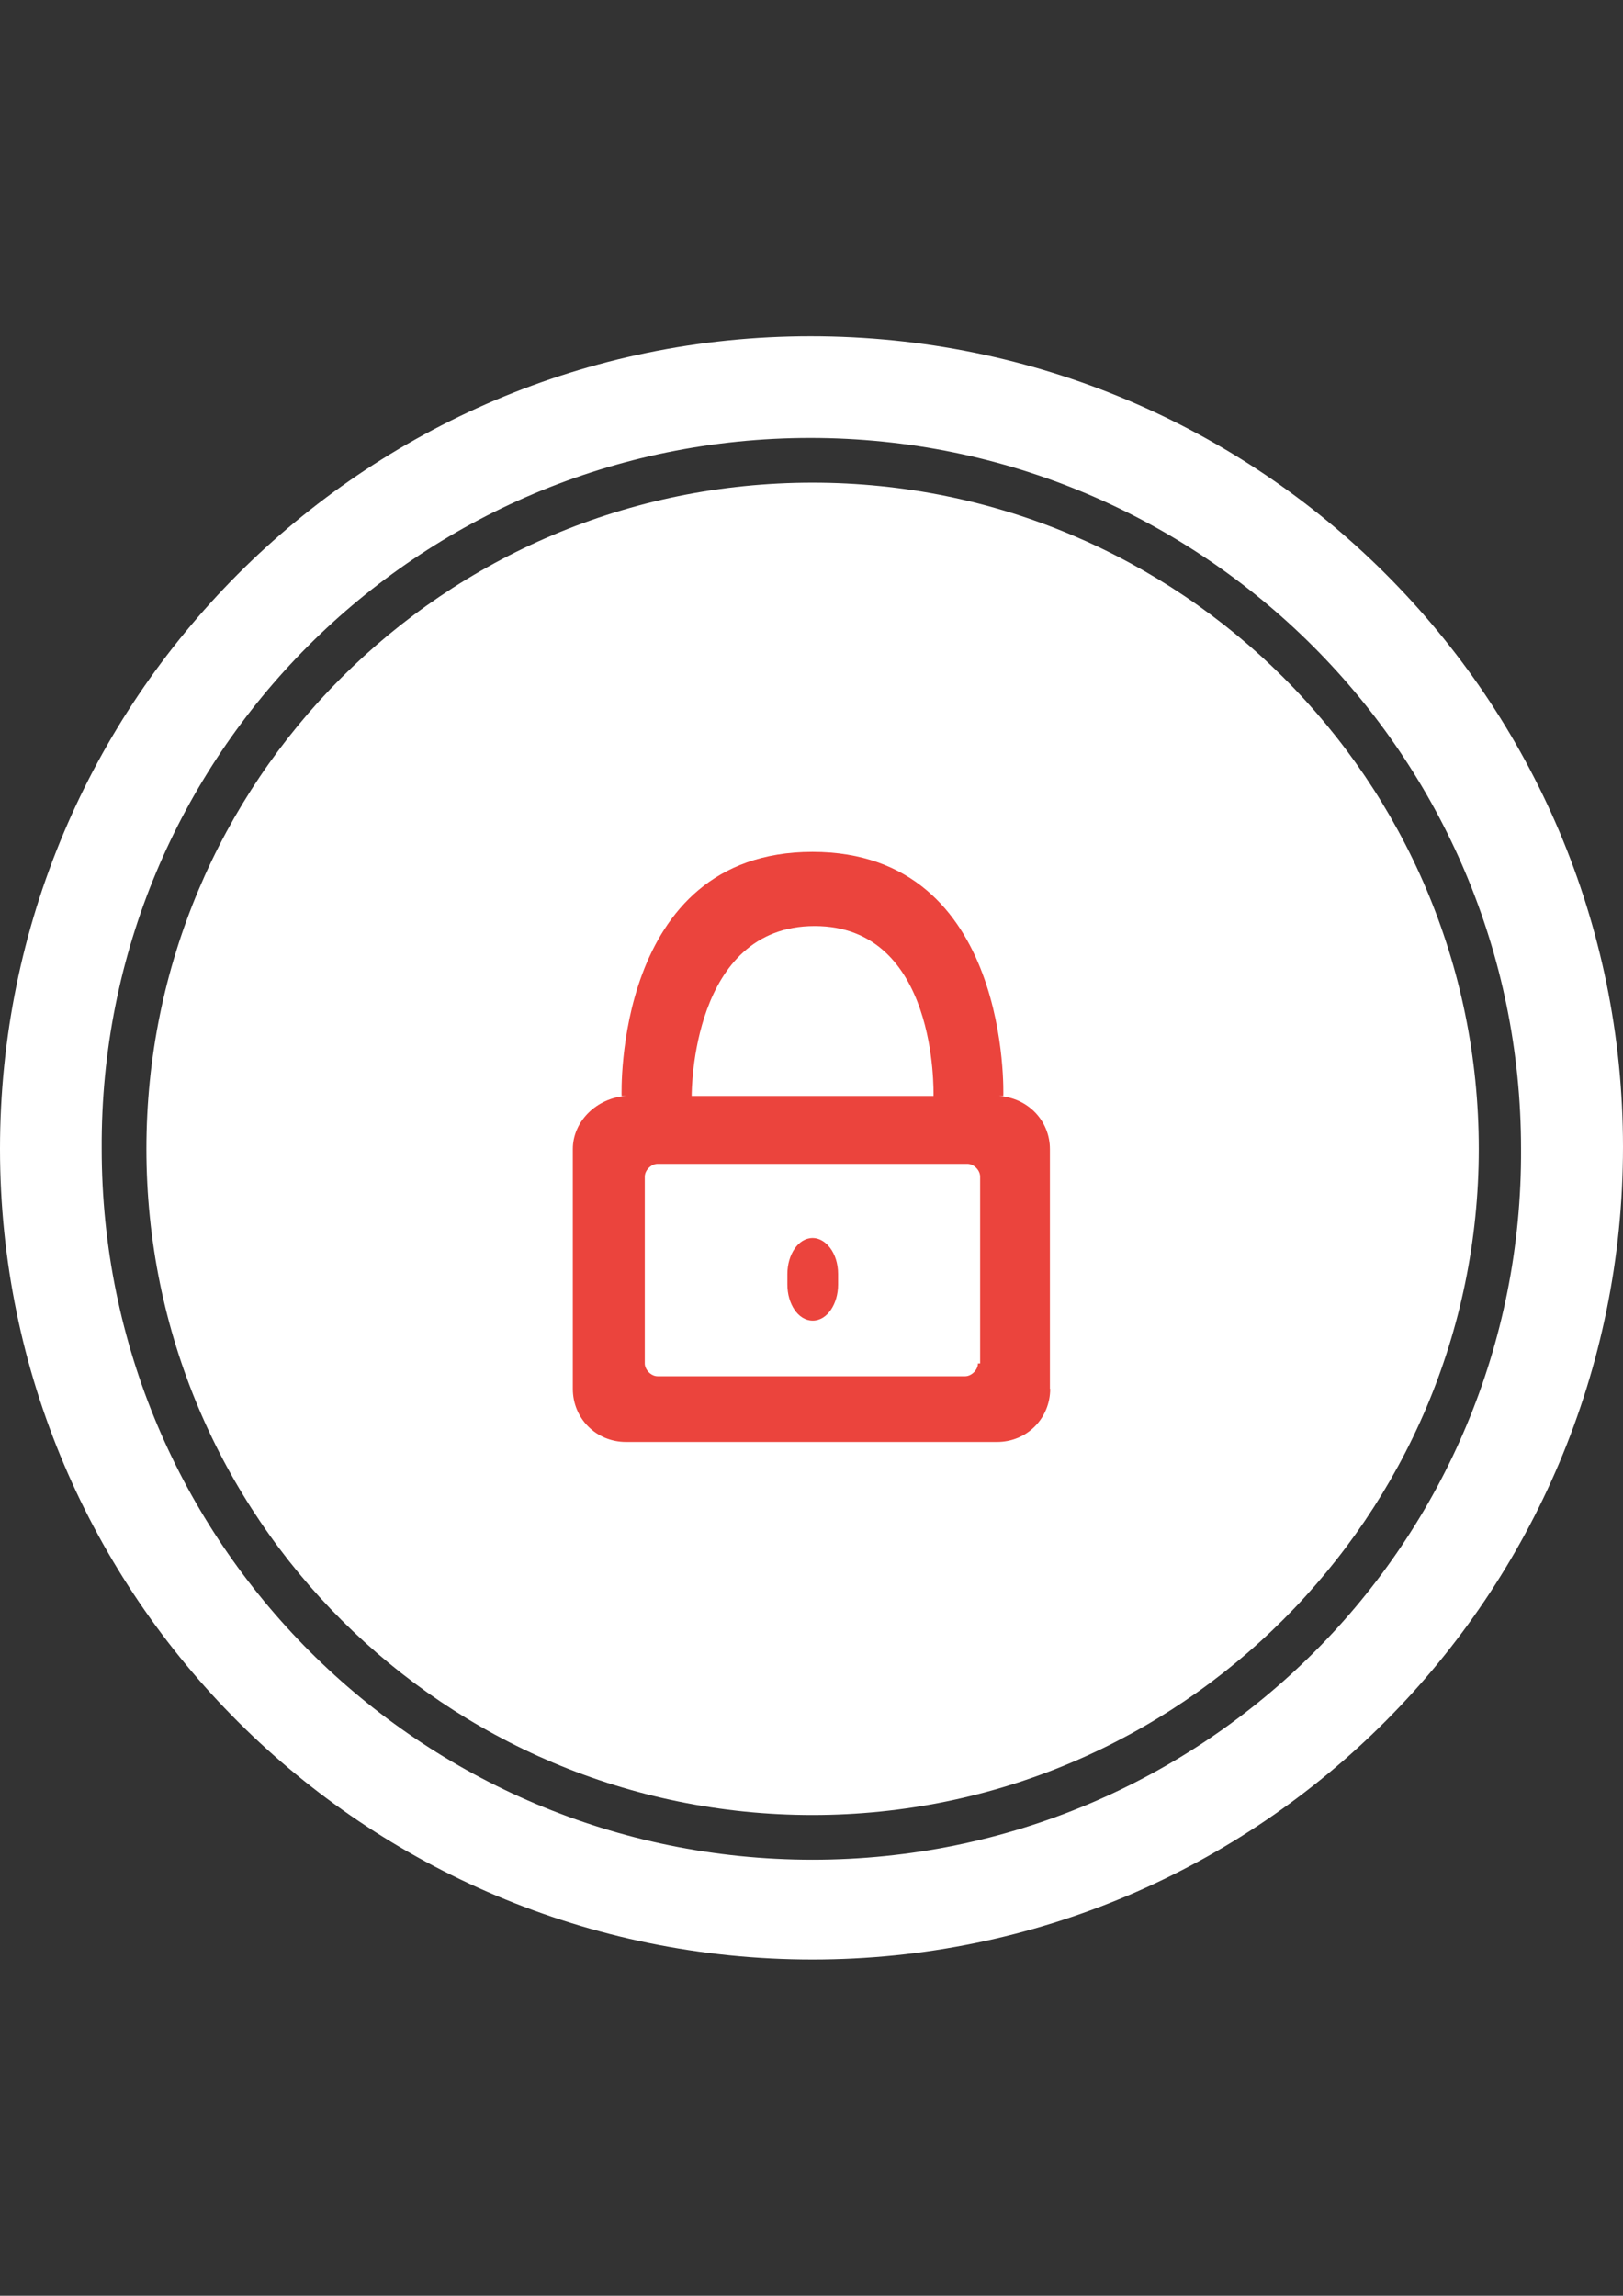
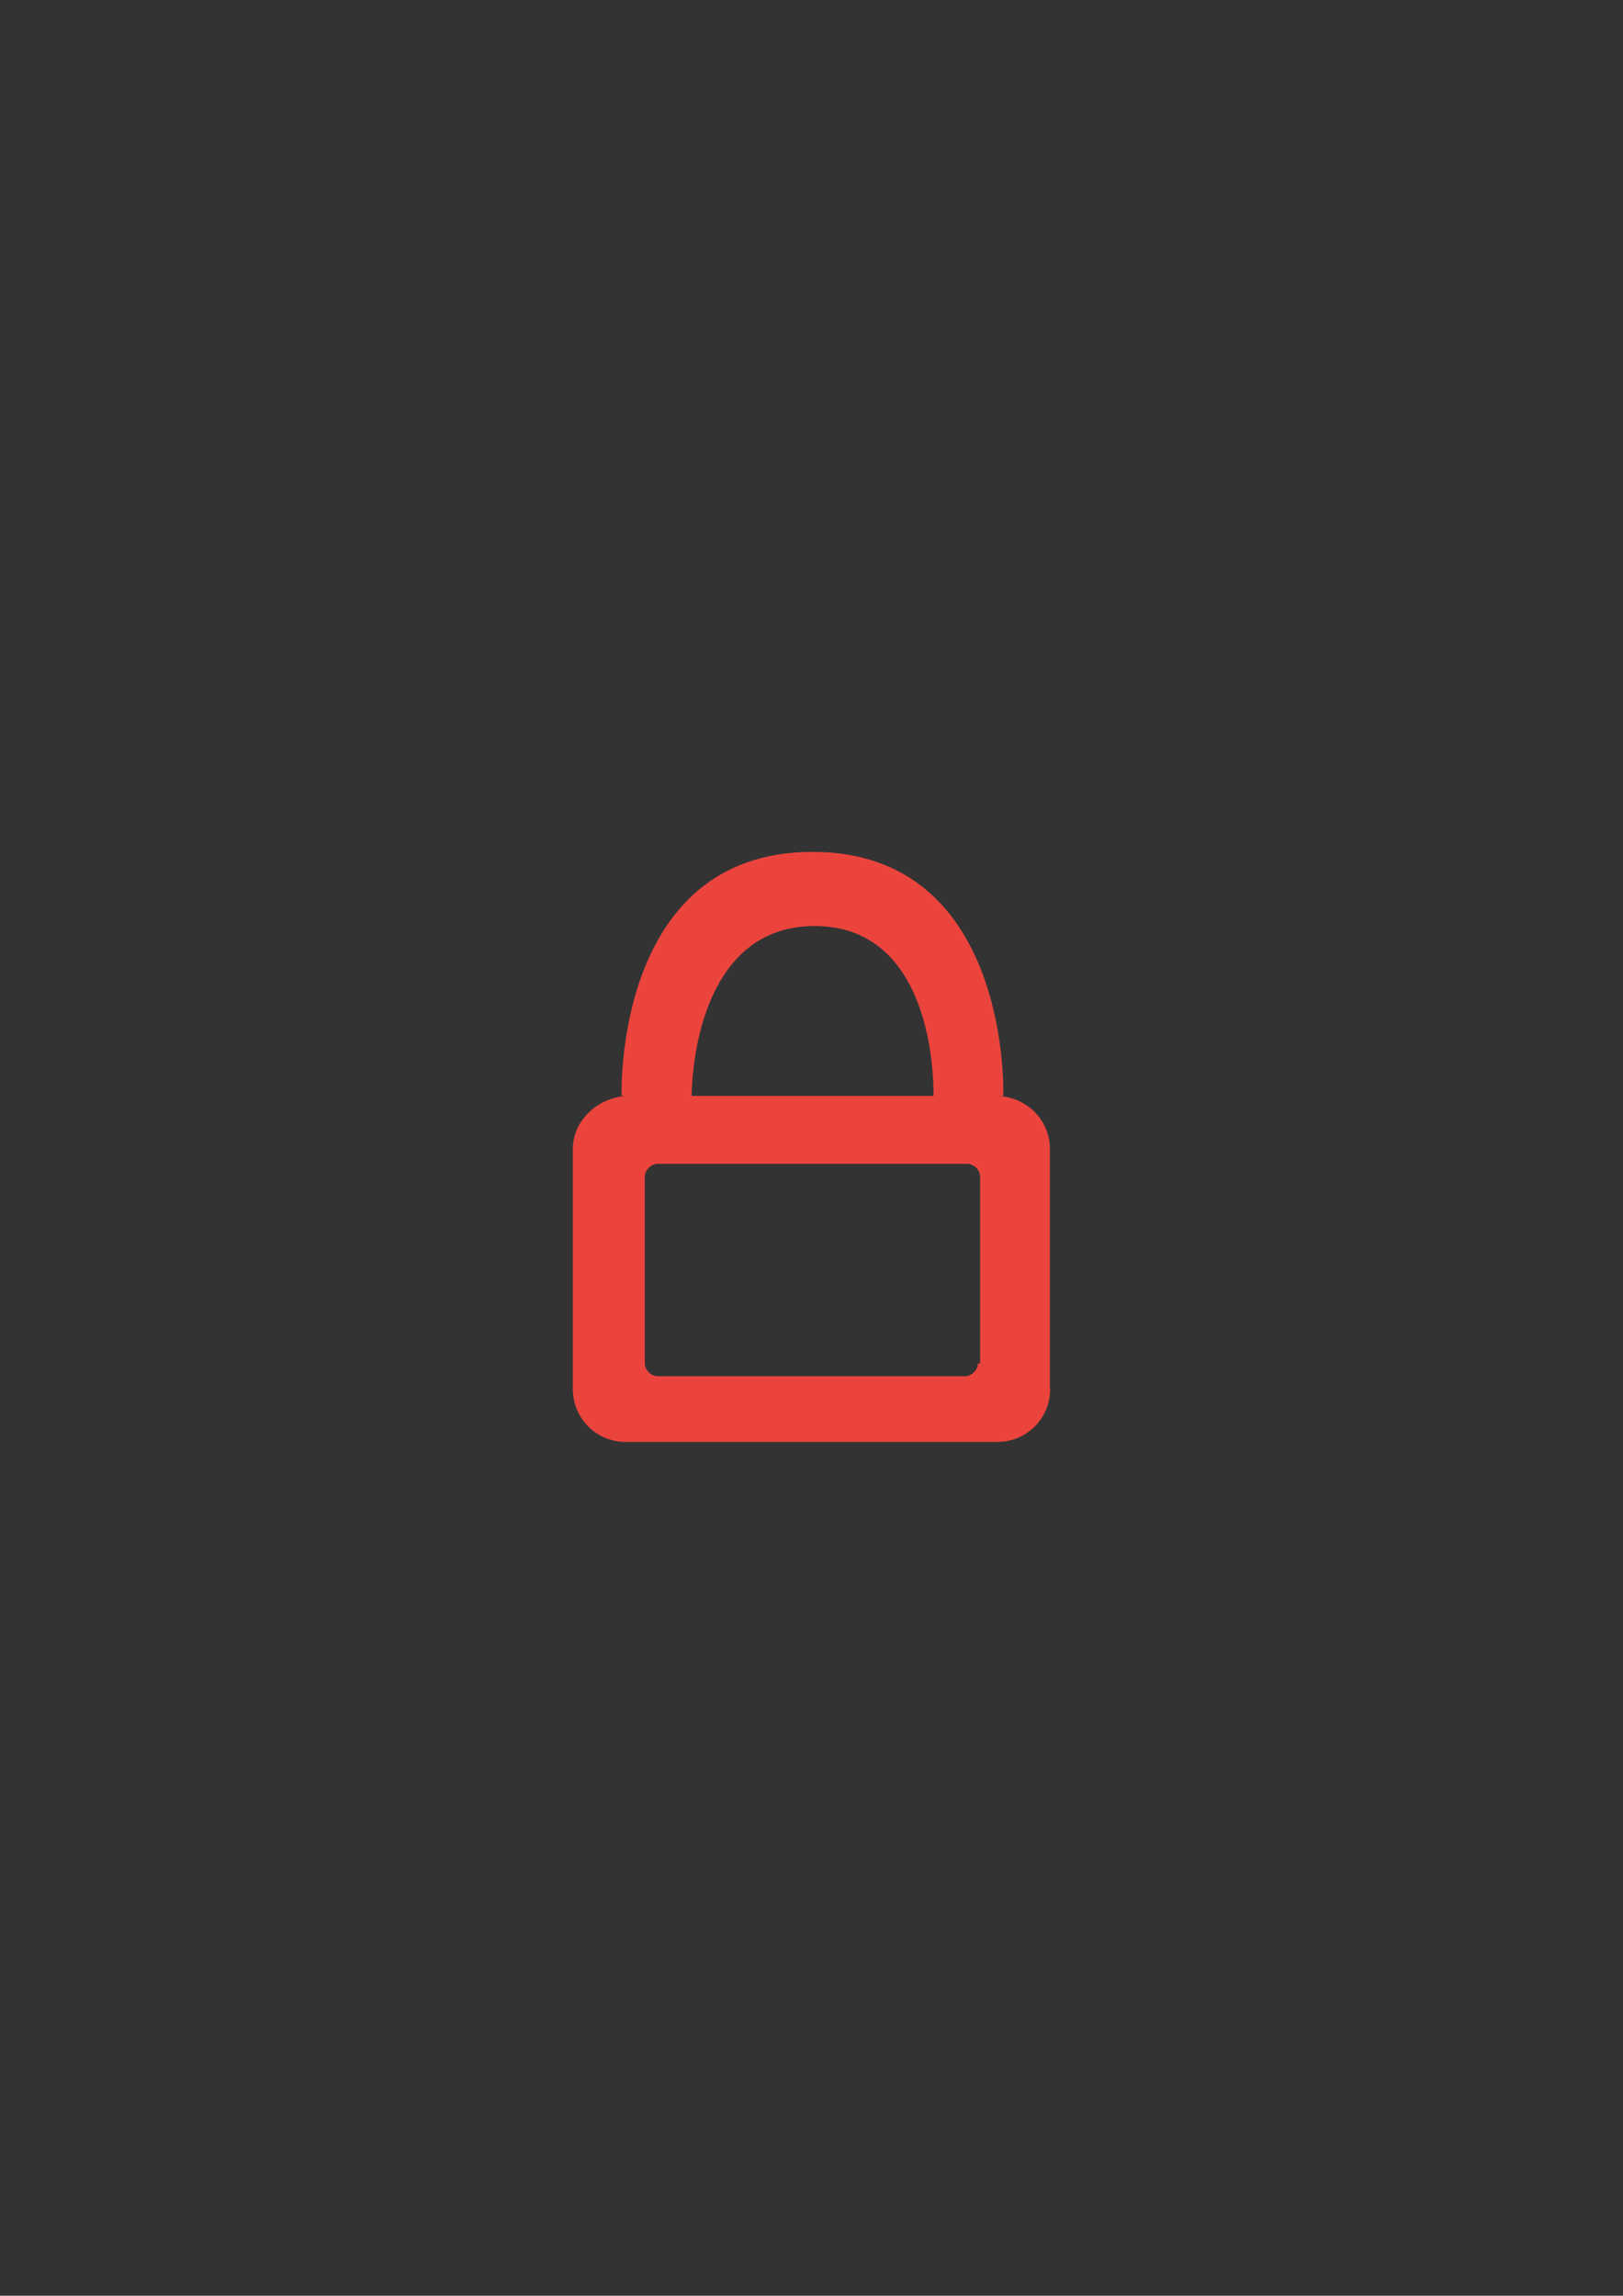
<svg xmlns="http://www.w3.org/2000/svg" version="1.1" id="Calque_1" x="0px" y="0px" viewBox="0 0 595.3 841.9" enable-background="new 0 0 595.3 841.9" xml:space="preserve">
  <rect x="0" y="0" width="595.3" height="841.9" fill="#333333" stroke="none" />
  <g>
-     <path fill="#FFFFFF" d="M297.3,123.3C133.1,123.3,0,257.1,0,421.3s133.8,297.3,298,297.3s297.3-133.8,297.3-298   S462.2,123.3,297.3,123.3z M298,682C154,682,37.3,565.3,37.3,421.3c-0.8-144,115.9-260.7,259.9-260.7s260.7,116.7,260.7,260.7   C558.7,565.3,442,682,298,682z" />
-     <path fill="#FFFFFF" d="M298,177C162.6,177,53.7,286.7,53.7,421.3c0,135.4,109.7,244.3,244.3,244.3S542.4,556,542.4,421.3   C542.4,285.9,432.6,177,298,177z" />
-   </g>
-   <path fill="#EB443D" d="M298.1,484.3c5.4,0,9.3-6.2,9.3-13.2v-3.9c0-7.8-4.6-13.2-9.3-13.2c-5.4,0-9.3,6.2-9.3,13.2v3.9  C288.8,478.1,292.7,484.3,298.1,484.3z" />
+     </g>
  <path fill="#EB443D" d="M229.6,528.8h136.1c10.9,0,19.5-8.6,19.5-19.5h-0.1v-87.9c0-10.2-7.8-18.7-18.7-19.5h1.6  c0,0,3.1-89.5-70-89.5s-70,89.5-70,89.5h1.6c-10.9,0.8-19.5,9.4-19.5,19.5v87.9C210.1,520.2,218.7,528.8,229.6,528.8z M298.8,339.6  c45.1,0,43.6,60.7,43.6,62.3h-88.7C253.7,400.3,253.7,339.6,298.8,339.6z M236.5,431.5c0-2.4,2.4-4.7,4.7-4.7h113.6  c2.4,0,4.7,2.3,4.7,4.7V500h-0.8c0,2.4-2.4,4.7-4.7,4.7H241.2c-2.4,0-4.7-2.4-4.7-4.7V431.5z" />
</svg>